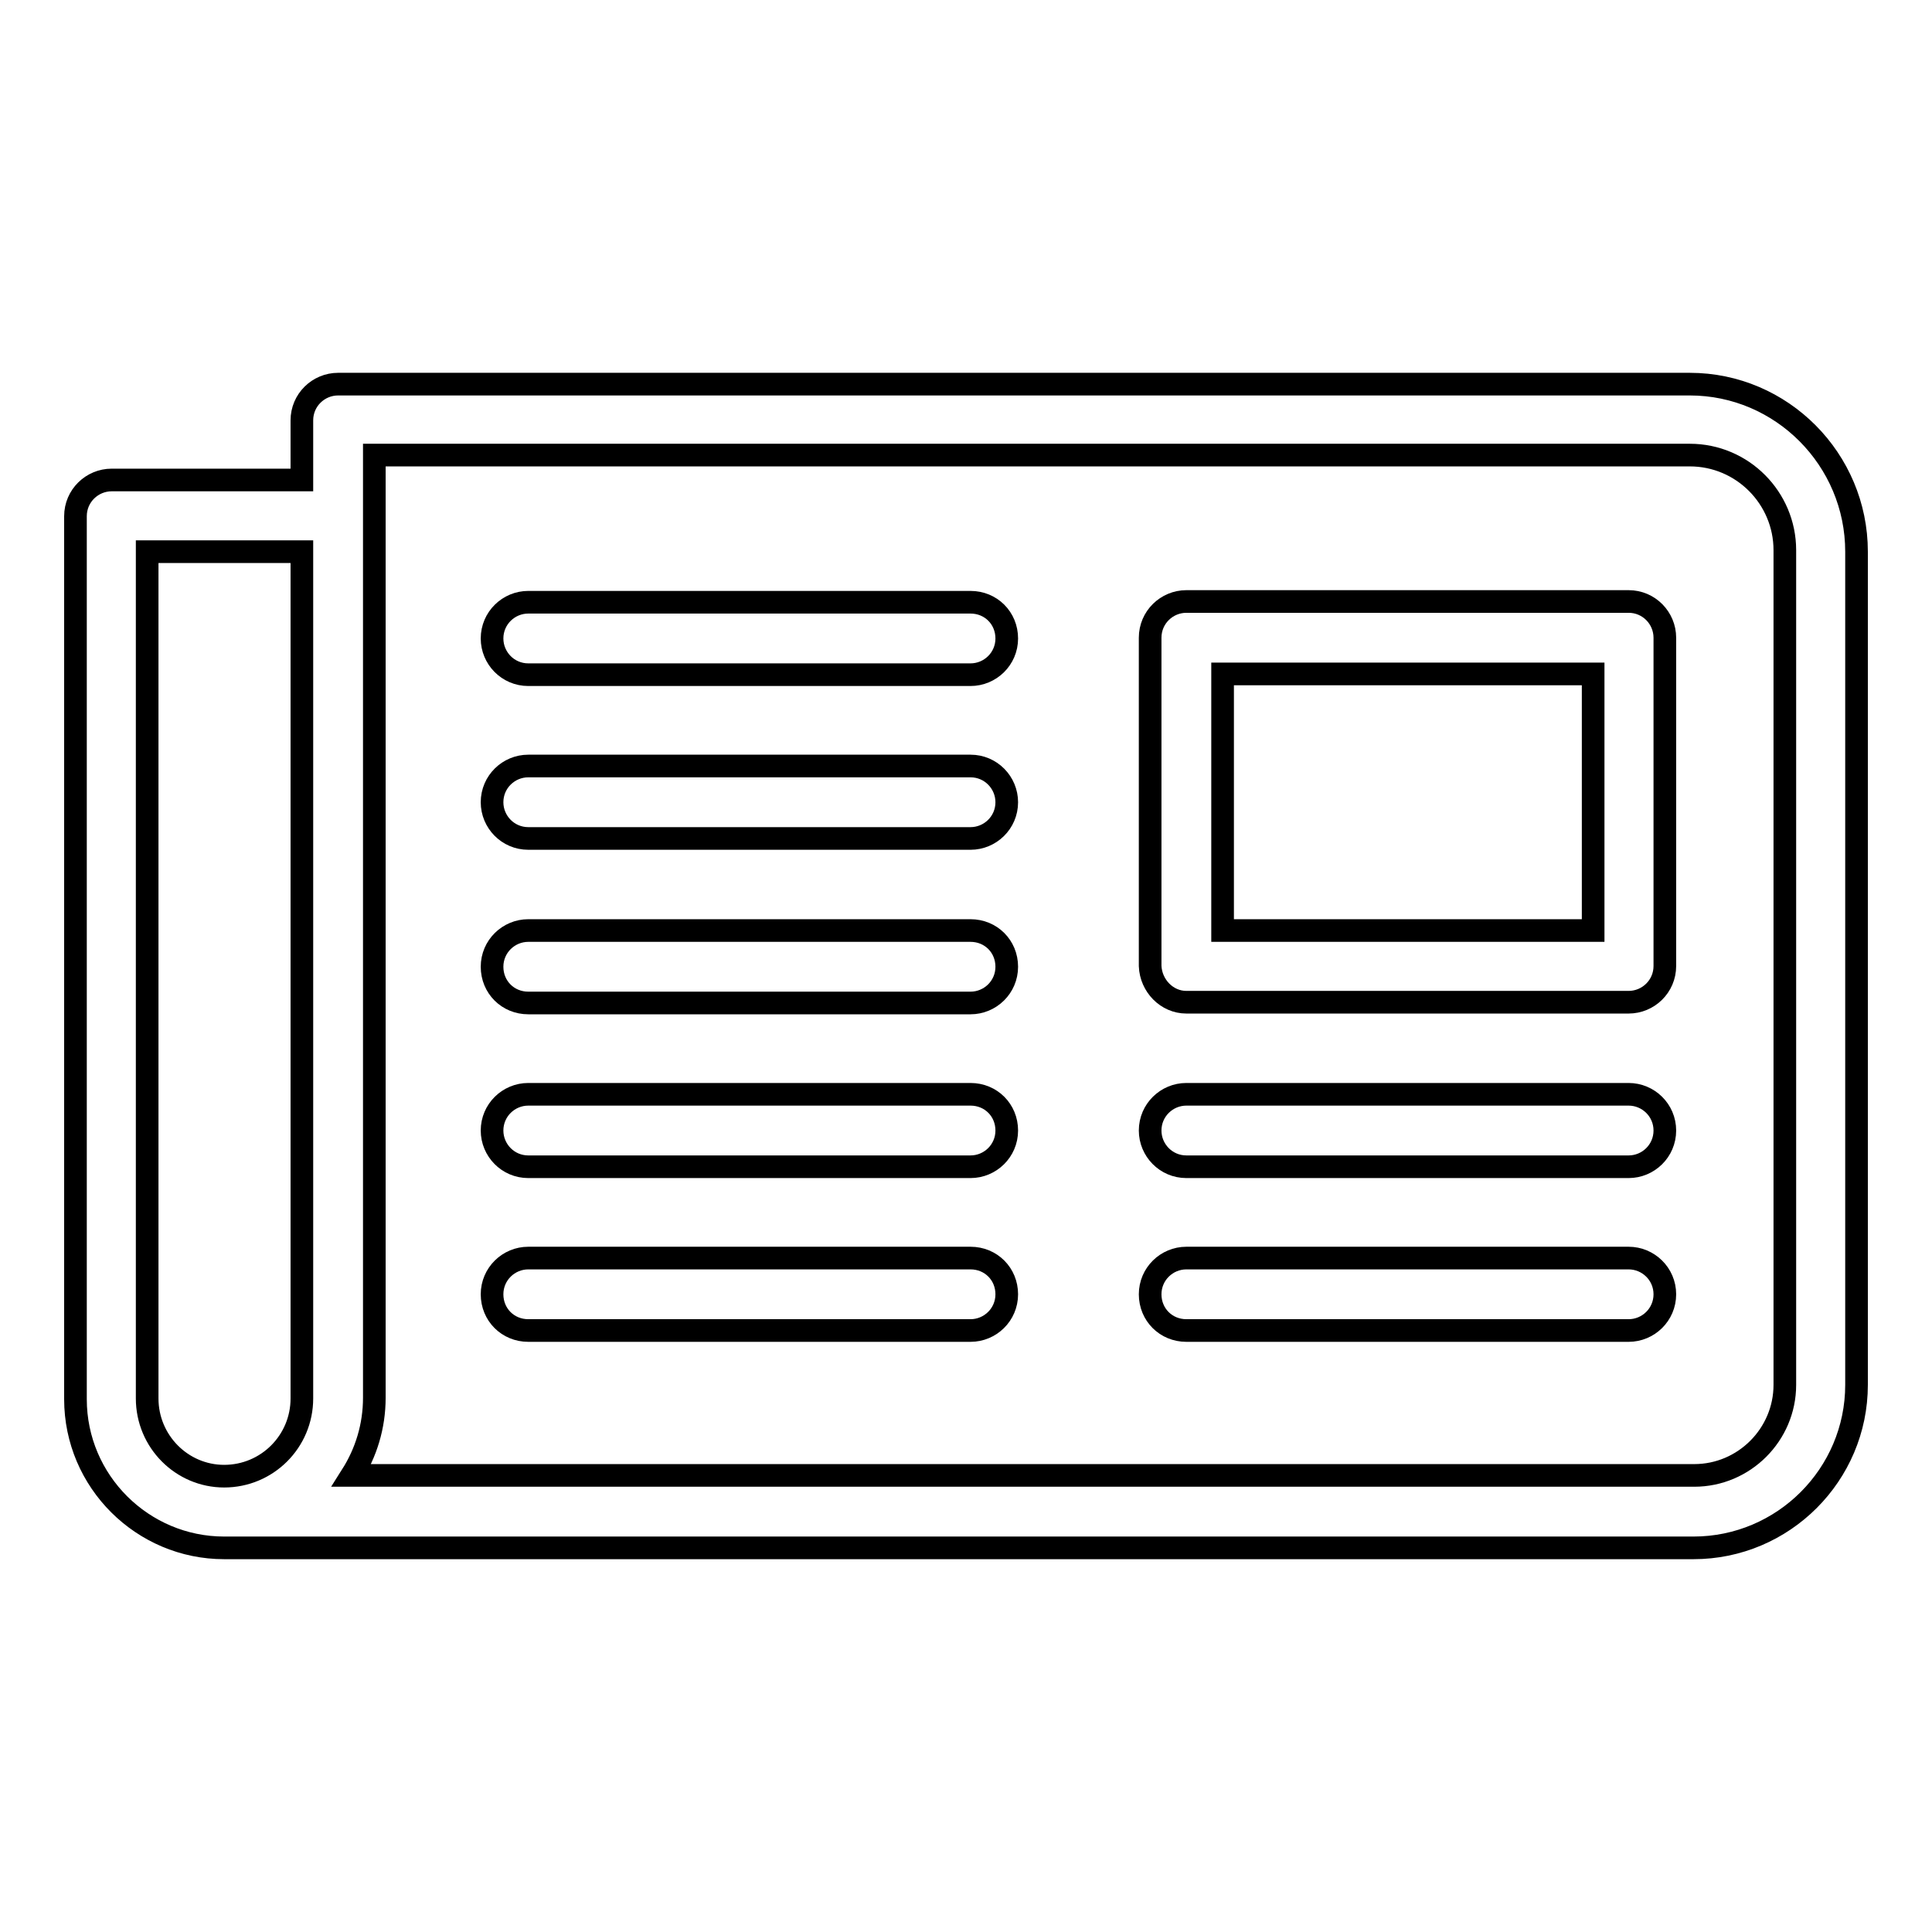
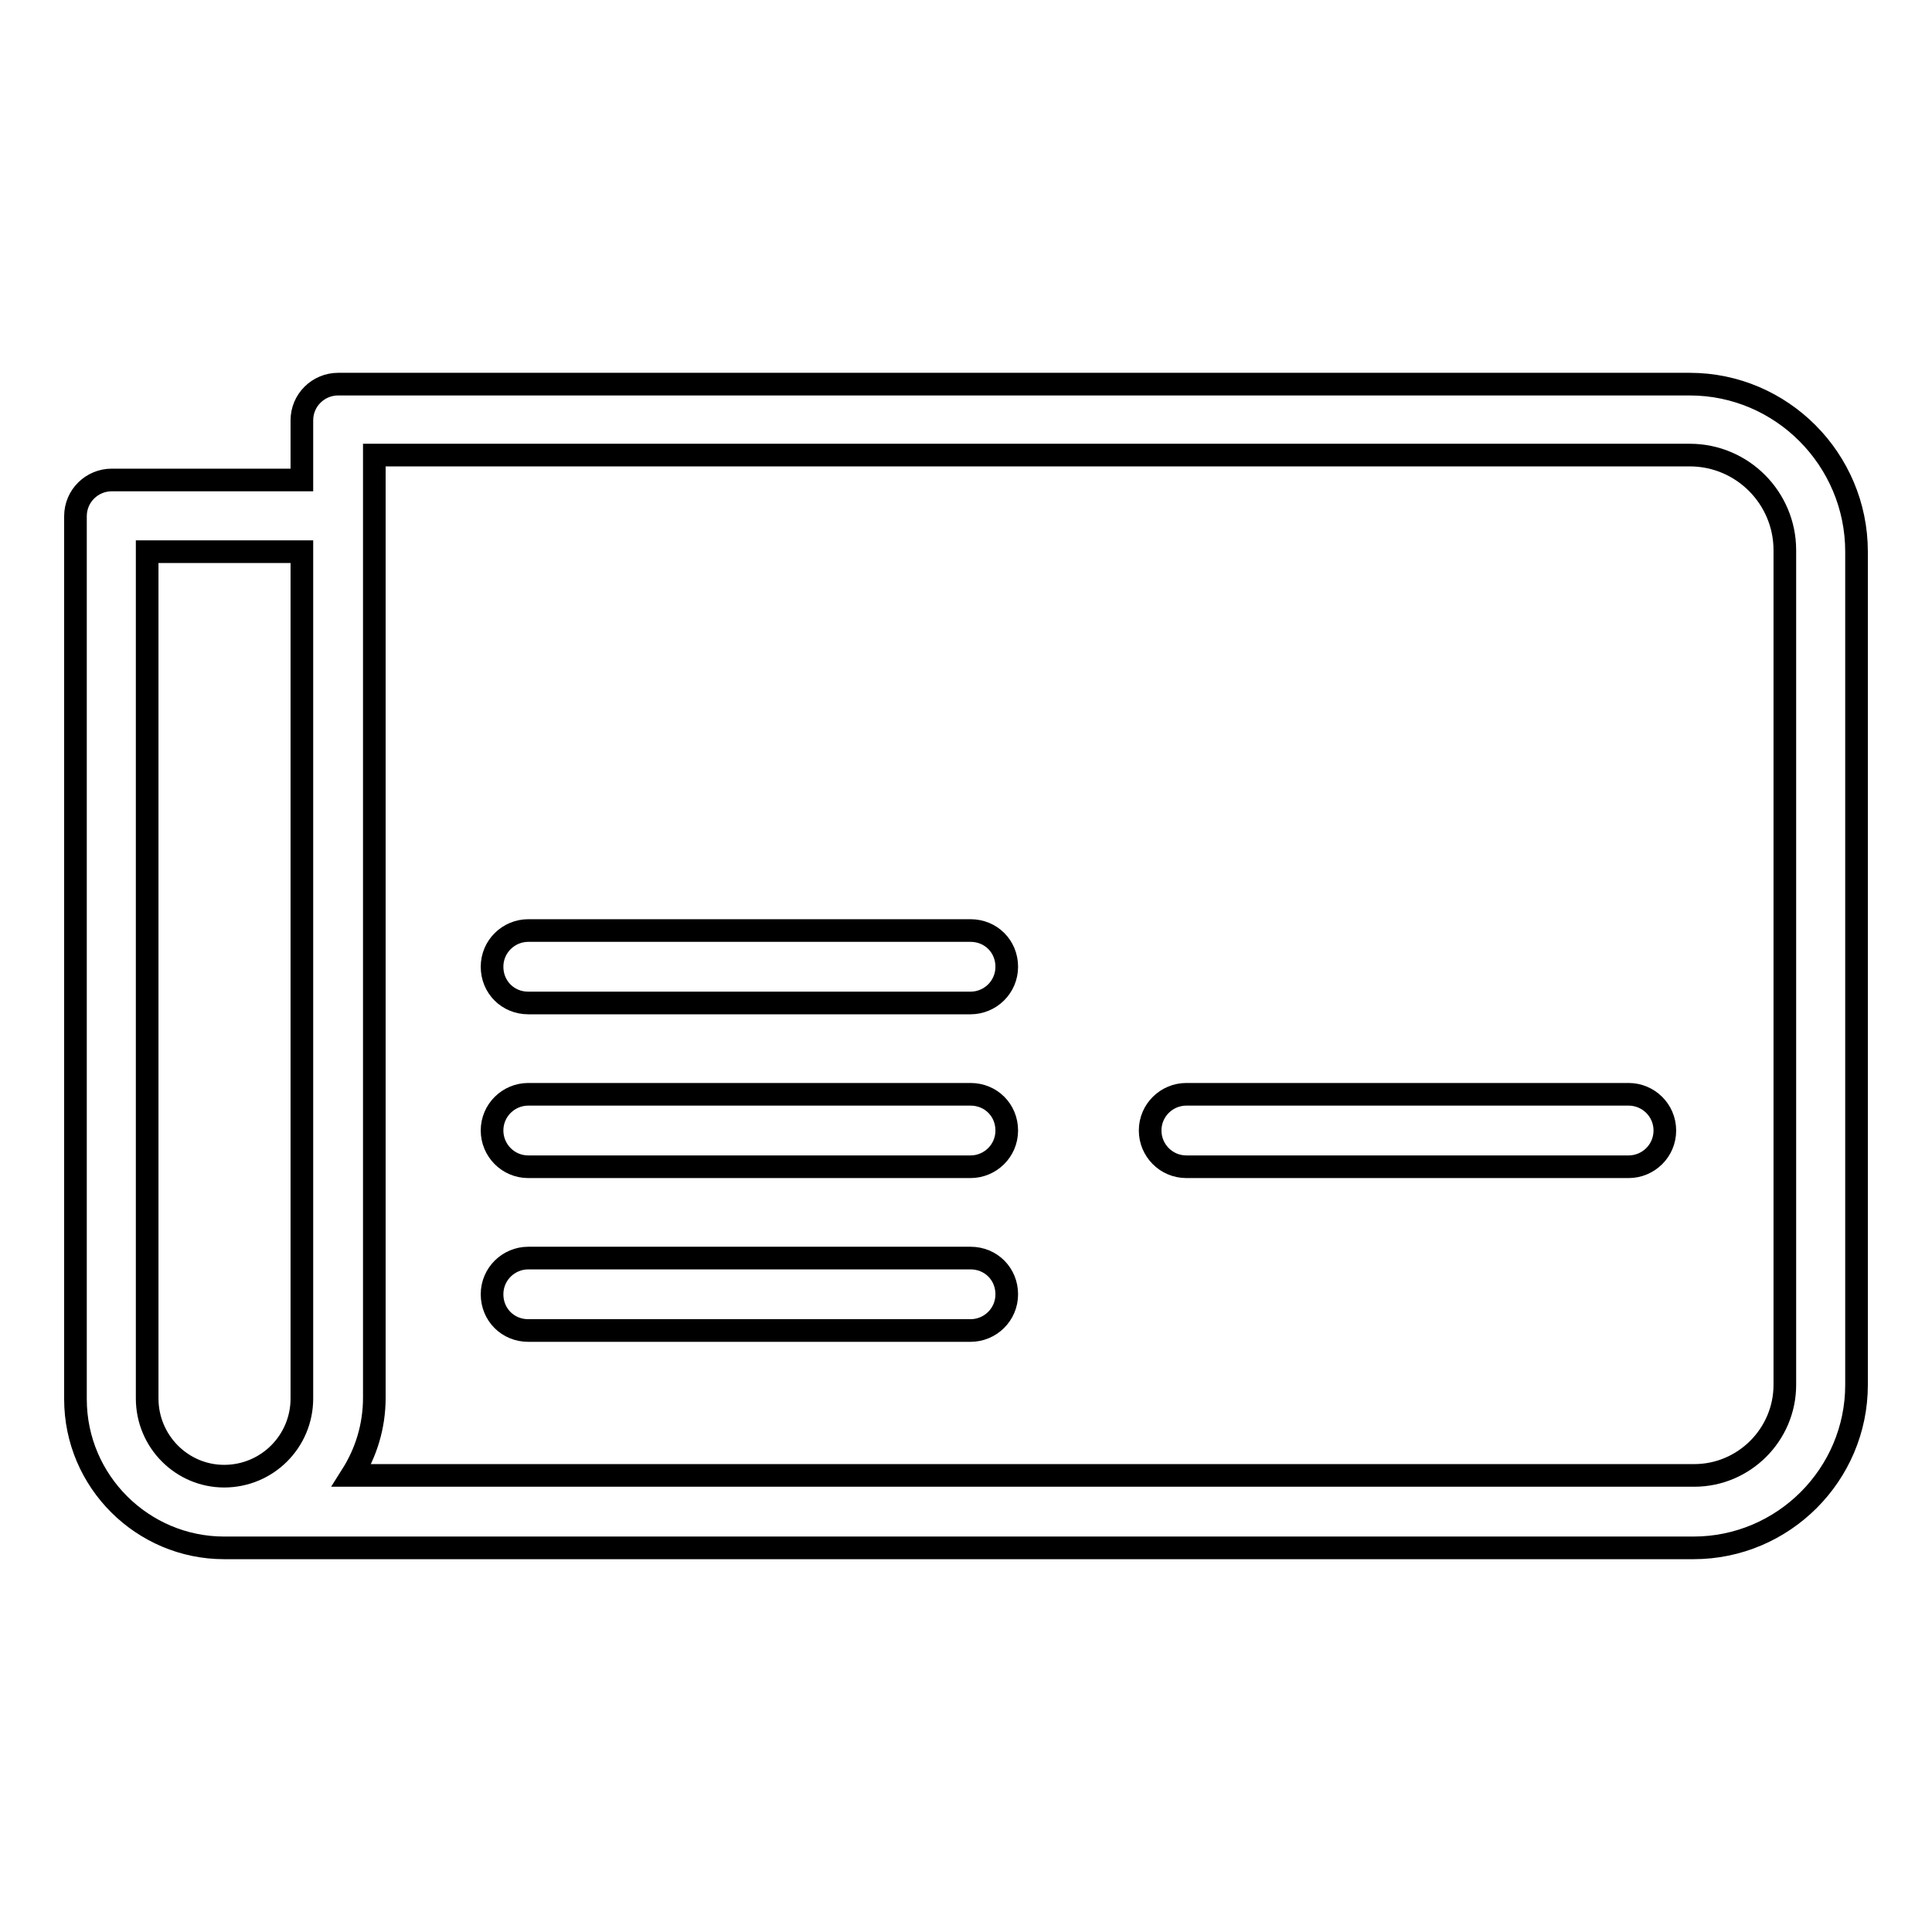
<svg xmlns="http://www.w3.org/2000/svg" version="1.1" x="0px" y="0px" viewBox="0 0 256 256" enable-background="new 0 0 256 256" xml:space="preserve">
  <g>
    <g>
      <path stroke-width="3" fill-opacity="0" stroke="#000000" d="M128.6,145H70c-2.6,0-4.8,2.1-4.8,4.8c0,2.6,2.1,4.8,4.8,4.8h58.6c2.6,0,4.8-2.1,4.8-4.8C133.4,147.1,131.3,145,128.6,145z" />
      <path stroke-width="3" fill-opacity="0" stroke="#000000" d="M128.6,123.3H70c-2.6,0-4.8,2.1-4.8,4.8s2.1,4.8,4.8,4.8h58.6c2.6,0,4.8-2.1,4.8-4.8S131.3,123.3,128.6,123.3z" />
      <path stroke-width="3" fill-opacity="0" stroke="#000000" d="M128.6,166.7H70c-2.6,0-4.8,2.1-4.8,4.8s2.1,4.8,4.8,4.8h58.6c2.6,0,4.8-2.1,4.8-4.8C133.4,168.8,131.3,166.7,128.6,166.7z" />
-       <path stroke-width="3" fill-opacity="0" stroke="#000000" d="M128.6,101.5H70c-2.6,0-4.8,2.1-4.8,4.8c0,2.6,2.1,4.8,4.8,4.8h58.6c2.6,0,4.8-2.1,4.8-4.8C133.4,103.7,131.3,101.5,128.6,101.5z" />
-       <path stroke-width="3" fill-opacity="0" stroke="#000000" d="M128.6,79.8H70c-2.6,0-4.8,2.1-4.8,4.8c0,2.6,2.1,4.8,4.8,4.8h58.6c2.6,0,4.8-2.1,4.8-4.8C133.4,81.9,131.3,79.8,128.6,79.8z" />
      <path stroke-width="3" fill-opacity="0" stroke="#000000" d="M215.8,145h-58.6c-2.6,0-4.8,2.1-4.8,4.8c0,2.6,2.1,4.8,4.8,4.8h58.6c2.6,0,4.8-2.1,4.8-4.8C220.6,147.1,218.4,145,215.8,145z" />
-       <path stroke-width="3" fill-opacity="0" stroke="#000000" d="M215.8,166.7h-58.6c-2.6,0-4.8,2.1-4.8,4.8s2.1,4.8,4.8,4.8h58.6c2.6,0,4.8-2.1,4.8-4.8C220.6,168.8,218.4,166.7,215.8,166.7z" />
      <path stroke-width="3" fill-opacity="0" stroke="#000000" d="M223.9,50.9H44.8c-2.6,0-4.8,2.1-4.8,4.8v7.9H14.8c-2.6,0-4.8,2.1-4.8,4.8v117c0,10.9,8.9,19.7,19.7,19.7h194.7c11.9,0,21.6-9.7,21.6-21.6V73.1C246,60.9,236.1,50.9,223.9,50.9z M19.5,185.3V73.1h20.5v112.2c0,5.7-4.6,10.3-10.3,10.3C24.1,195.6,19.5,191,19.5,185.3z M236.5,183.5c0,6.6-5.4,12-12,12H46.6c1.9-3,3-6.5,3-10.3v-117v-7.9h174.3c7,0,12.6,5.7,12.6,12.6V183.5z" />
-       <path stroke-width="3" fill-opacity="0" stroke="#000000" d="M157.2,132.8h58.6c2.6,0,4.8-2.1,4.8-4.8V84.5c0-2.6-2.1-4.8-4.8-4.8h-58.6c-2.6,0-4.8,2.1-4.8,4.8V128C152.5,130.6,154.6,132.8,157.2,132.8z M162,89.3h49.1v34H162V89.3L162,89.3z" />
    </g>
  </g>
</svg>